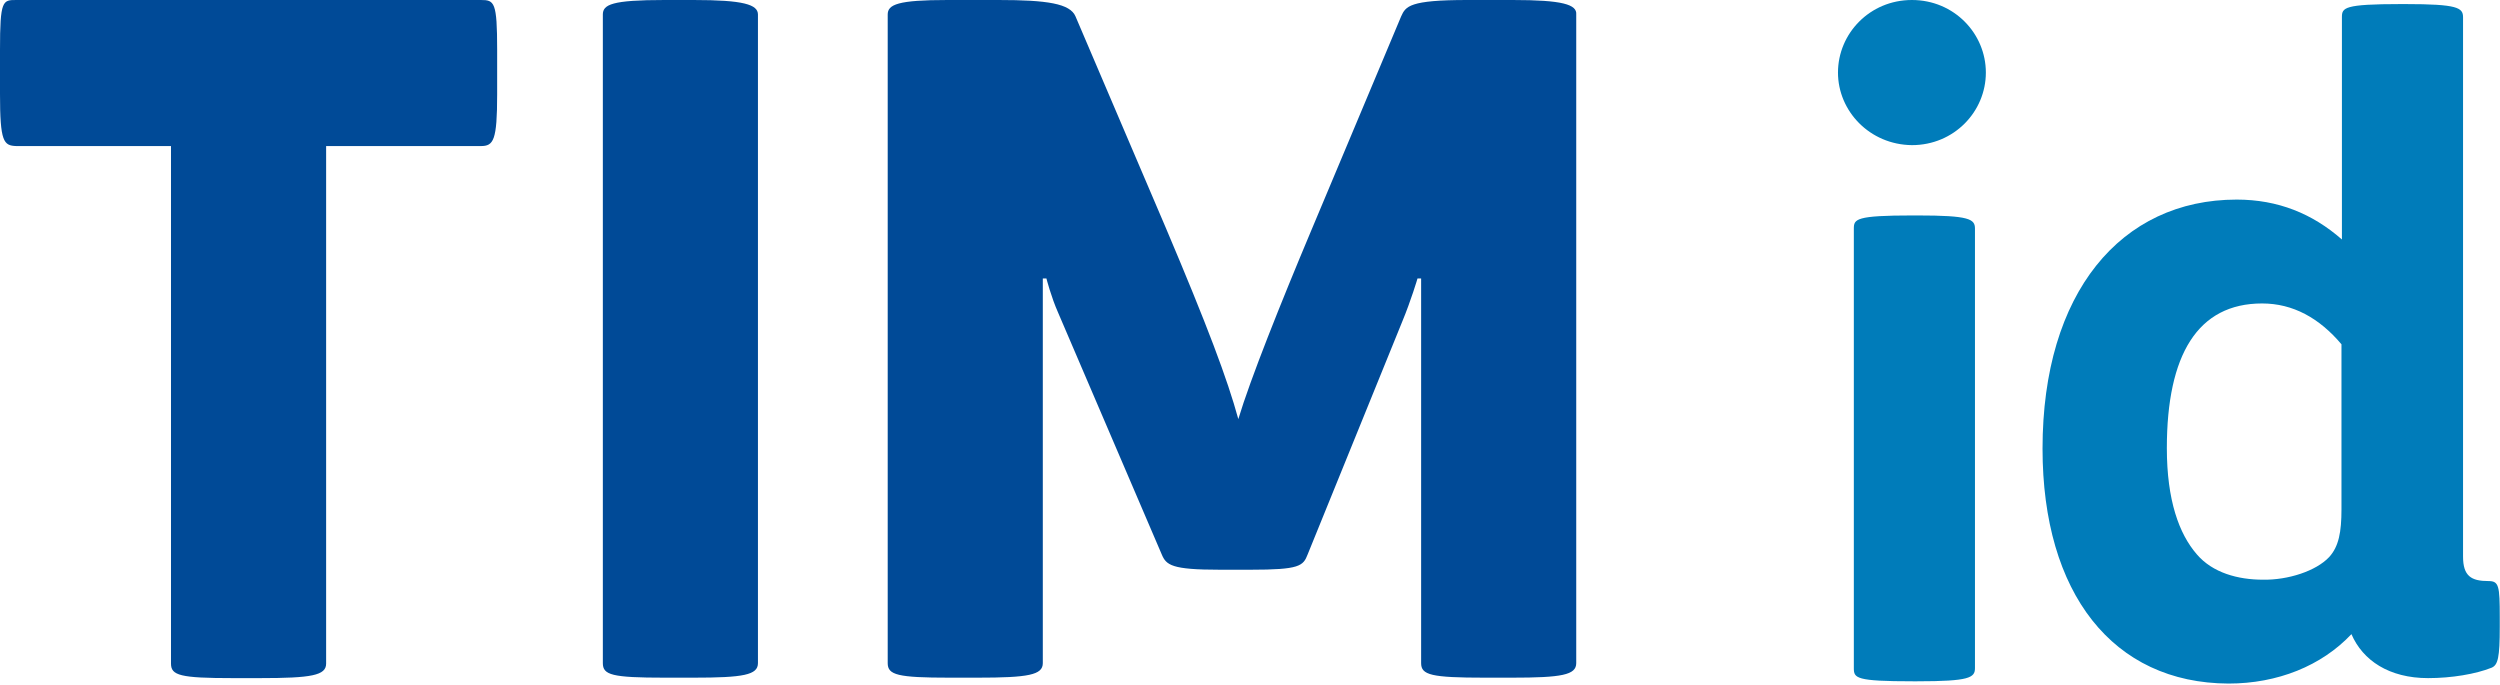
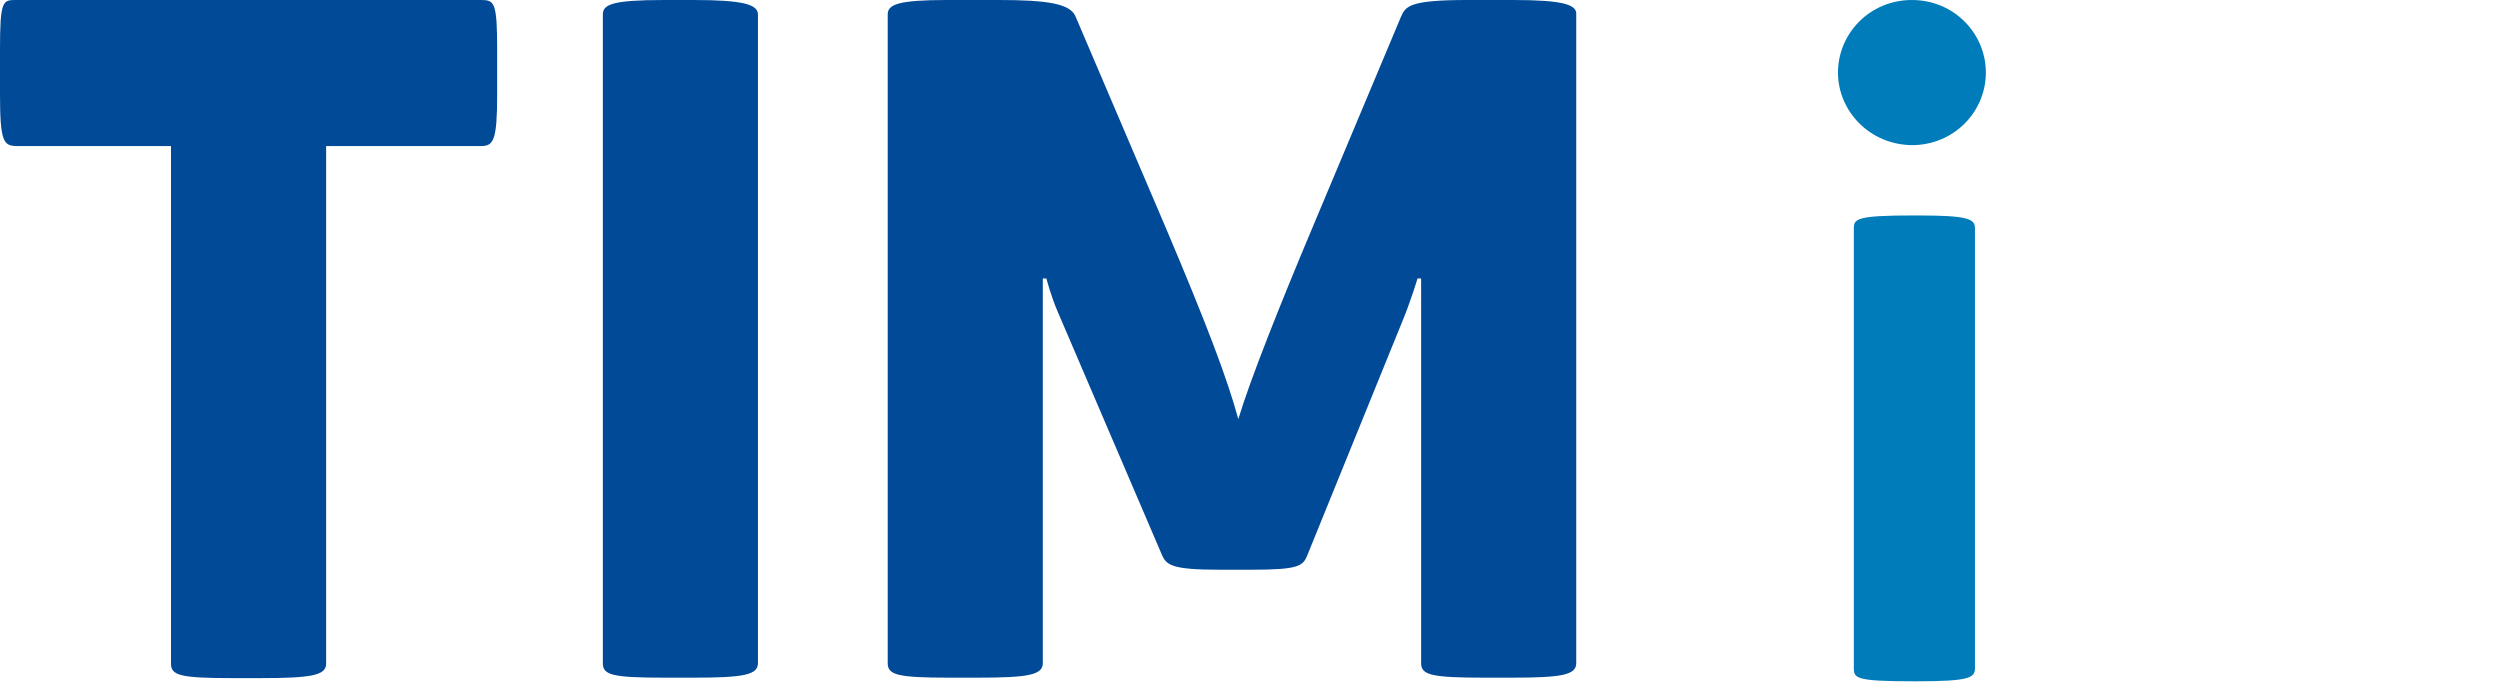
<svg xmlns="http://www.w3.org/2000/svg" width="73px" height="20px" viewBox="0 0 73 20" version="1.1">
  <title>spid-idp-timid</title>
  <desc>Created with Sketch.</desc>
  <defs />
  <g id="Page-1" stroke="none" stroke-width="1" fill="none" fill-rule="evenodd">
    <g id="spid-idp-timid" fill-rule="nonzero">
      <path d="M53.669,2.119 C53.669,0.98 54.596,0 55.828,0 C57.06,0 57.987,0.98 57.987,2.119 C57.987,3.258 57.06,4.238 55.828,4.238 C54.596,4.225 53.669,3.245 53.669,2.119 Z M54.132,19.51 L54.132,6.675 C54.132,6.397 54.185,6.291 55.854,6.291 L55.987,6.291 C57.51,6.291 57.669,6.397 57.669,6.675 L57.669,19.51 C57.669,19.788 57.51,19.894 55.987,19.894 L55.854,19.894 C54.185,19.894 54.132,19.801 54.132,19.51 Z" id="Shape" fill="#007CBA" />
-       <path d="M59.642,13.099 C59.642,8.543 61.934,5.828 65.311,5.828 C66.517,5.828 67.523,6.238 68.384,6.993 L68.384,0.503 C68.384,0.225 68.437,0.119 70.106,0.119 L70.238,0.119 C71.762,0.119 71.921,0.225 71.921,0.503 L71.921,16.252 C71.921,16.821 72.159,16.967 72.662,16.967 C72.967,16.967 72.993,17.099 72.993,18.026 L72.993,18.305 C72.993,19.205 72.94,19.417 72.755,19.497 C72.291,19.682 71.589,19.801 70.901,19.801 C69.762,19.801 68.993,19.285 68.662,18.517 C67.788,19.444 66.503,19.96 65.073,19.96 C61.695,19.947 59.642,17.325 59.642,13.099 Z M68.013,16.265 C68.291,15.96 68.371,15.536 68.371,14.874 L68.371,10.053 C67.722,9.285 66.954,8.861 66.053,8.861 C64.172,8.861 63.272,10.358 63.272,13.086 C63.272,14.609 63.629,15.589 64.146,16.185 C64.609,16.728 65.351,16.927 66.079,16.927 C66.808,16.94 67.629,16.675 68.013,16.265 Z" id="Shape" fill="#007CBA" />
      <path d="M14.04,0 C14.437,0 14.517,0.053 14.517,1.457 L14.517,2.755 C14.517,4.106 14.411,4.265 14.04,4.265 L9.523,4.265 L9.523,19.377 C9.523,19.722 9.099,19.801 7.589,19.801 L6.795,19.801 C5.258,19.801 4.993,19.722 4.993,19.377 L4.993,4.265 L0.477,4.265 C0.106,4.252 0,4.146 0,2.742 L0,1.457 C0,0 0.079,0 0.477,0 L14.04,0 Z M22.132,0.424 C22.132,0.132 21.709,0 20.252,0 L19.404,0 C17.868,0 17.603,0.132 17.603,0.424 L17.603,19.364 C17.603,19.709 17.868,19.788 19.404,19.788 L20.252,19.788 C21.709,19.788 22.132,19.709 22.132,19.364 L22.132,0.424 Z M44.172,0 L42.848,0 C41.152,0 41.046,0.185 40.914,0.477 L38.278,6.755 C37.404,8.834 36.503,11.086 36.159,12.238 C35.841,11.073 35.258,9.523 34.04,6.649 L31.404,0.477 C31.245,0.106 30.583,0 29.152,0 L27.669,0 C26.212,0 25.921,0.132 25.921,0.424 L25.921,19.364 C25.921,19.709 26.212,19.788 27.722,19.788 L28.543,19.788 C30.026,19.788 30.45,19.709 30.45,19.364 L30.45,8.132 L30.556,8.132 C30.556,8.132 30.689,8.662 30.901,9.139 L33.921,16.185 C34.053,16.503 34.212,16.636 35.616,16.636 L36.517,16.636 C37.947,16.636 38.053,16.53 38.185,16.185 L40.94,9.404 C41.205,8.768 41.391,8.132 41.391,8.132 L41.497,8.132 L41.497,19.364 C41.497,19.709 41.788,19.788 43.351,19.788 L44.146,19.788 C45.603,19.788 46.026,19.709 46.026,19.364 L46.026,0.424 C46.053,0.132 45.629,0 44.172,0 Z" id="Shape" fill="#004A97" />
    </g>
  </g>
</svg>